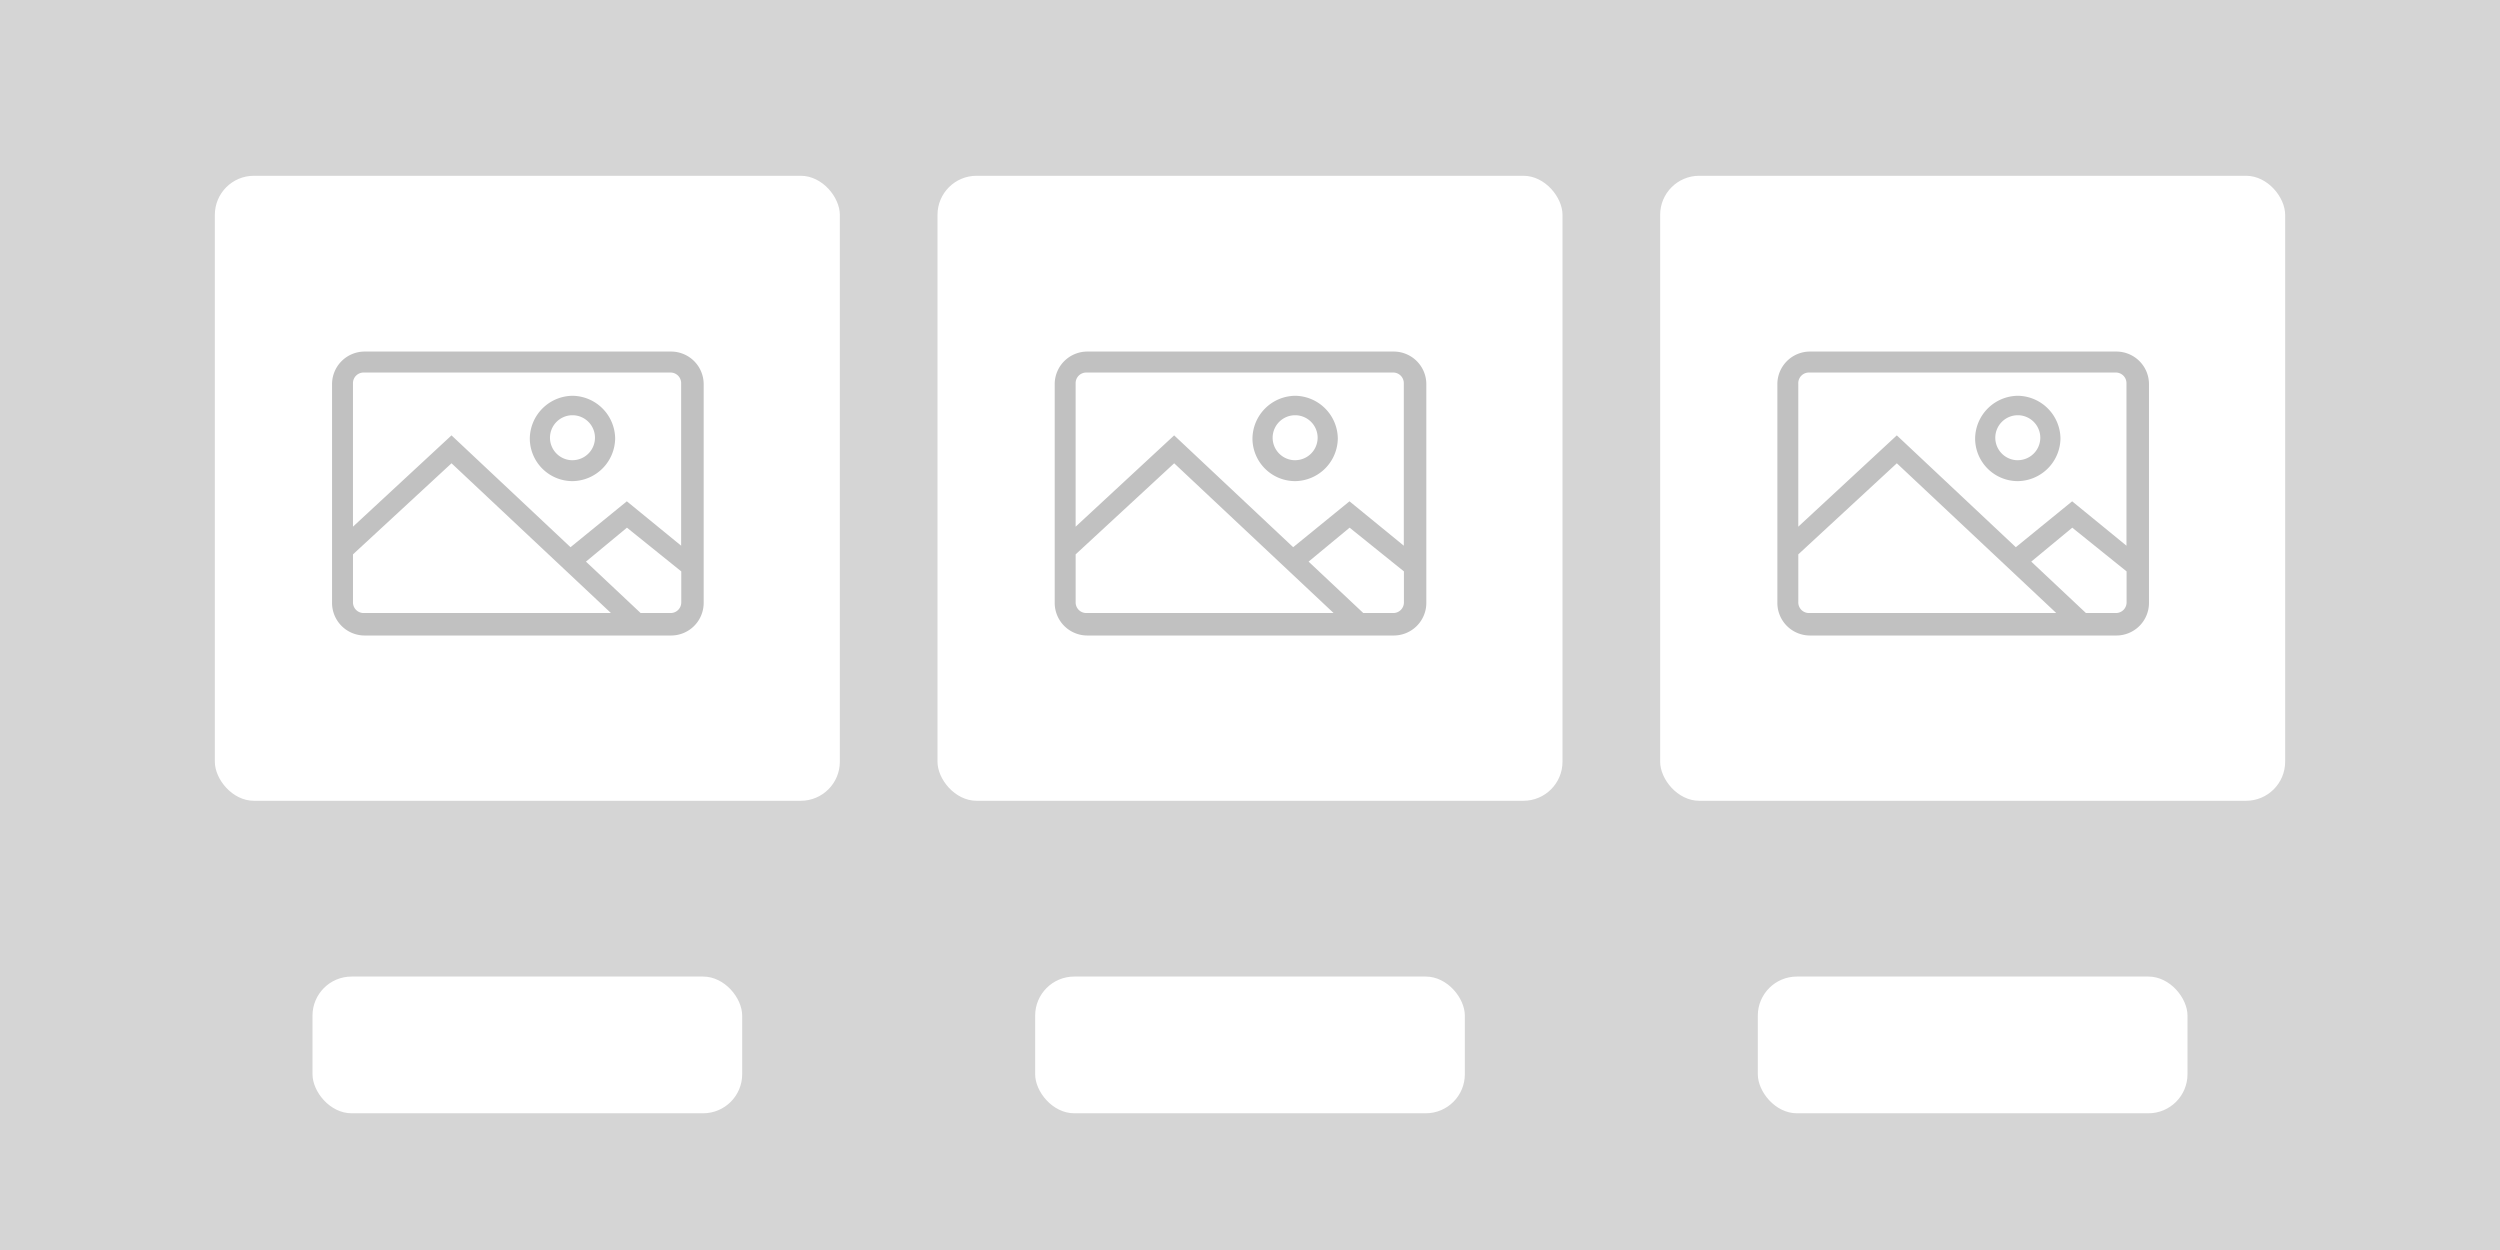
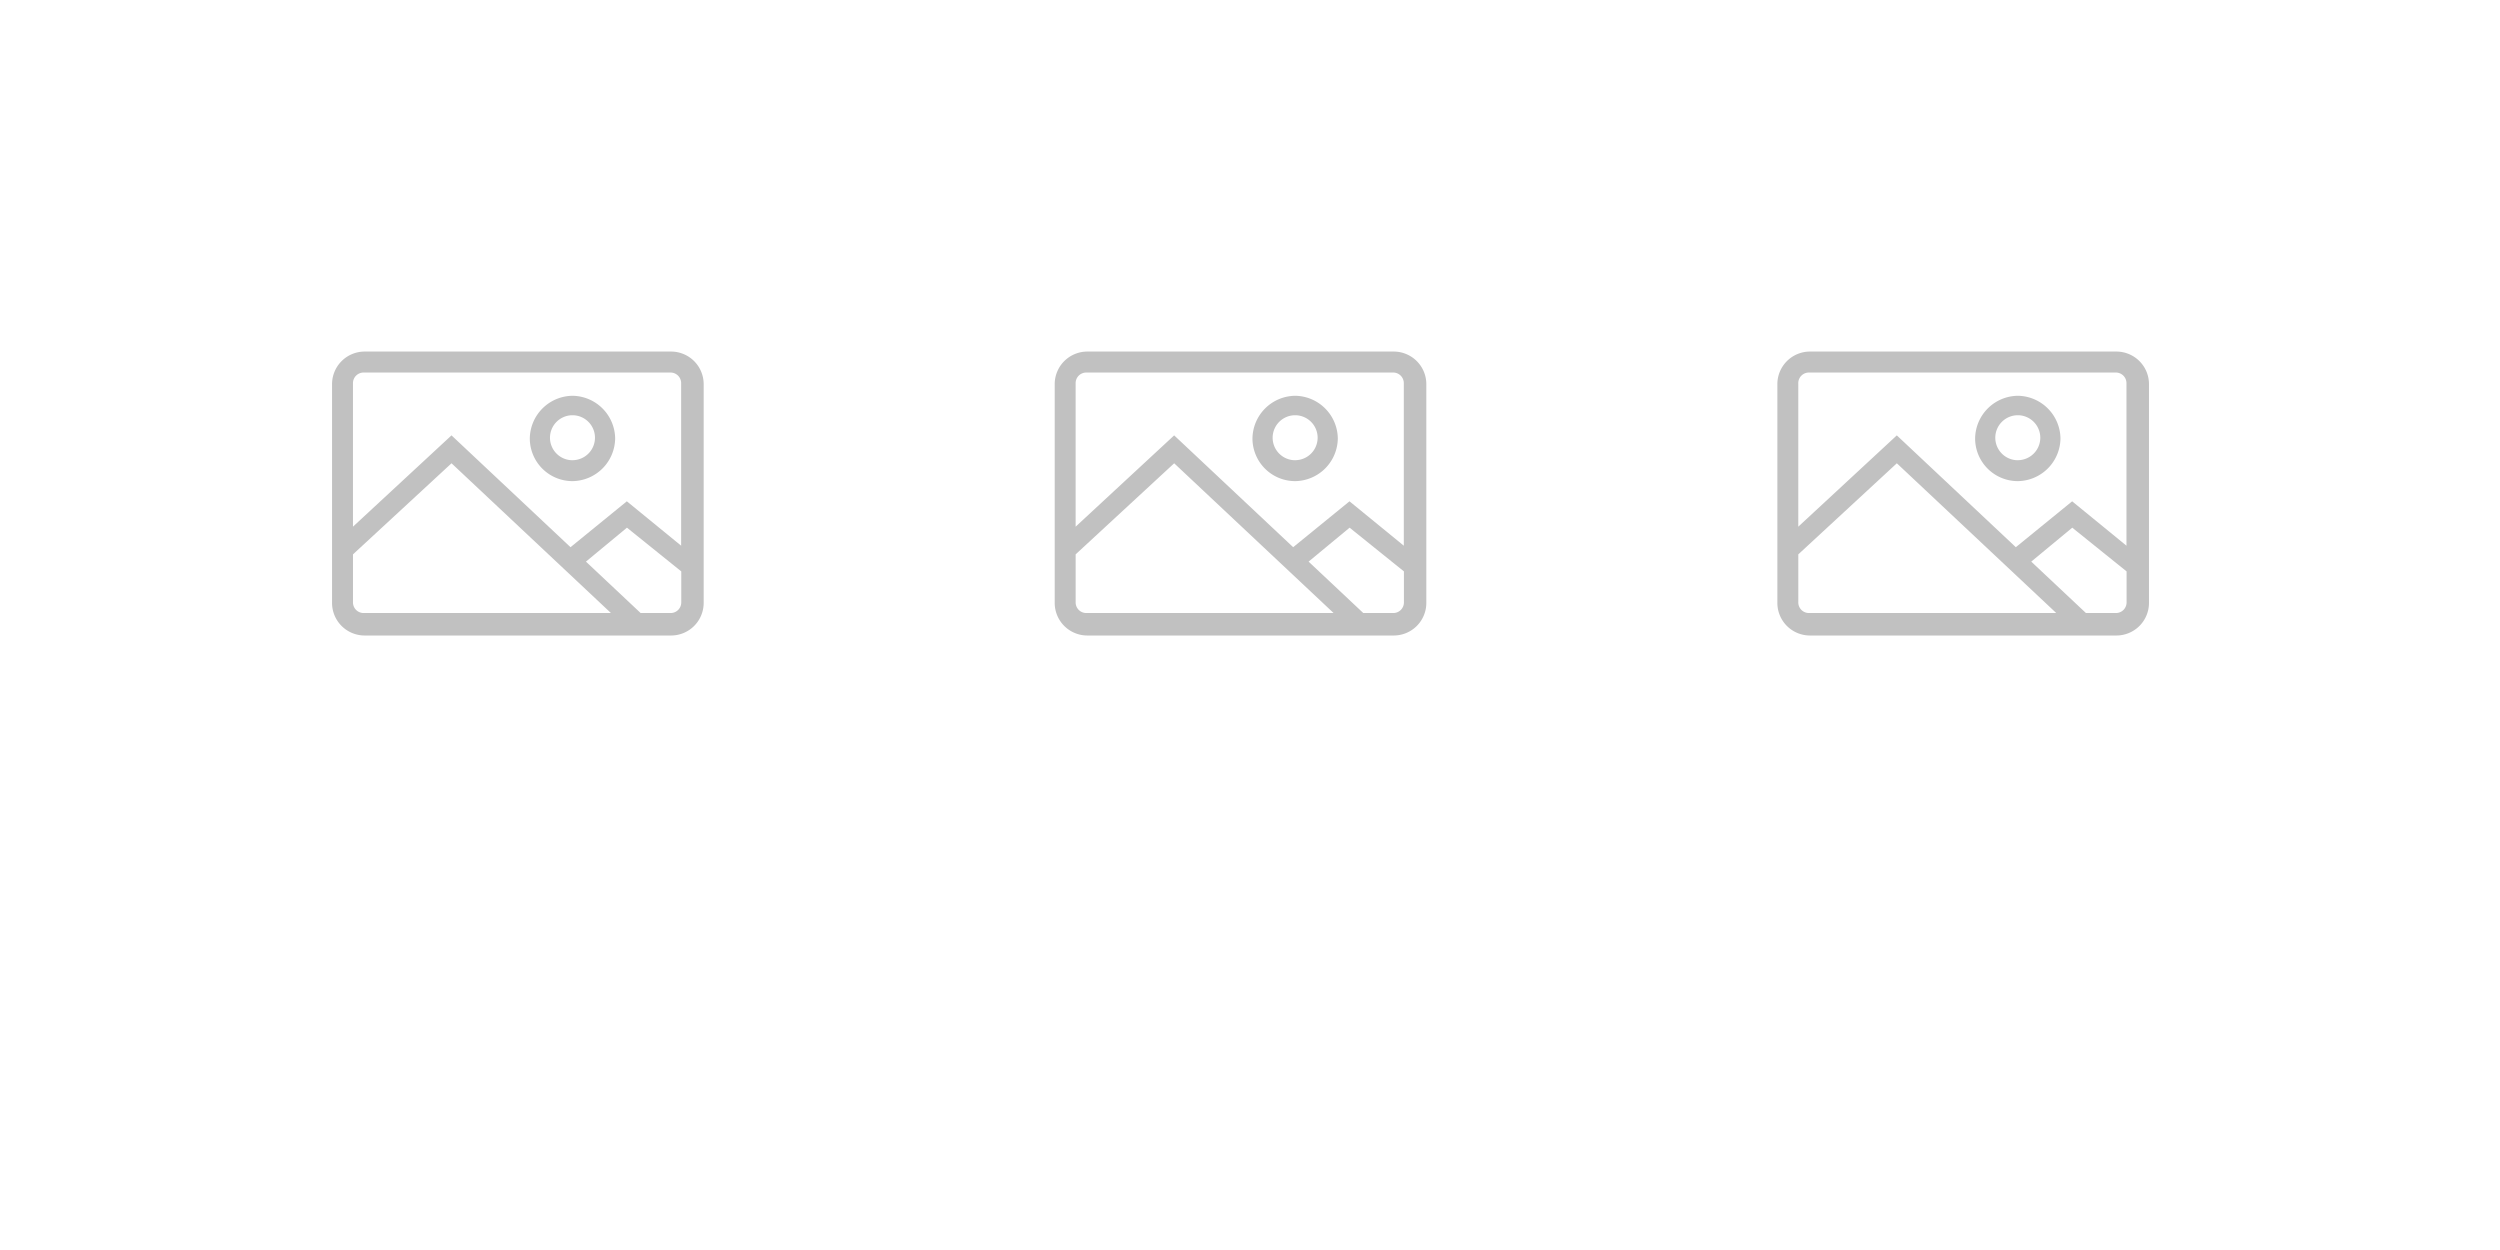
<svg xmlns="http://www.w3.org/2000/svg" viewBox="0 0 128 64">
  <defs>
    <style>
      .cls-1 {
        clip-path: url(#clip-_06_-_lista_produtos);
      }

      .cls-2 {
        fill: #d5d5d5;
      }

      .cls-3 {
        fill: #fff;
      }

      .cls-4 {
        fill: #c1c1c1;
      }
    </style>
    <clipPath id="clip-_06_-_lista_produtos">
      <rect width="128" height="64" />
    </clipPath>
  </defs>
  <g id="_06_-_lista_produtos" data-name="06 - lista produtos" class="cls-1">
    <rect class="cls-3" width="128" height="64" />
-     <path id="Background_Color" data-name="Background Color" class="cls-2" d="M0,0H128.188V64H0Z" transform="translate(-0.188)" />
    <rect id="Rectangle_25" data-name="Rectangle 25" class="cls-3" width="22" height="7" rx="2" transform="translate(53 50)" />
    <rect id="Rectangle_26" data-name="Rectangle 26" class="cls-3" width="22" height="7" rx="2" transform="translate(90 50)" />
-     <rect id="Rectangle_27" data-name="Rectangle 27" class="cls-3" width="22" height="7" rx="2" transform="translate(16 50)" />
    <g id="Group_1" data-name="Group 1" transform="translate(2)">
-       <rect id="Rectangle_31" data-name="Rectangle 31" class="cls-3" width="32" height="32" rx="2" transform="translate(9 9)" />
      <path id="Image_Big" data-name="Image Big" class="cls-4" d="M1765.669-512a1.67,1.67,0,0,0-1.668,1.669v11.2a1.67,1.67,0,0,0,1.668,1.669h15.691a1.67,1.67,0,0,0,1.668-1.669v-11.2A1.67,1.67,0,0,0,1781.36-512Zm15.651,13.387H1779.8l-2.8-2.632,2.1-1.738,2.781,2.239v1.575A.544.544,0,0,1,1781.32-498.613Zm-3.041,0h-12.65a.544.544,0,0,1-.556-.556v-2.448l5.045-4.663,8.161,7.666Zm-2.068-3.37-6.094-5.726-5.045,4.675v-7.336a.544.544,0,0,1,.556-.556h15.691a.544.544,0,0,1,.556.556v8.31l-2.781-2.273-2.884,2.35Zm.1-7.753a2.214,2.214,0,0,0-2.185,2.185,2.187,2.187,0,0,0,2.185,2.185,2.214,2.214,0,0,0,2.185-2.185A2.214,2.214,0,0,0,1776.315-509.736Zm0,3.3a1.153,1.153,0,0,1-1.152-1.152,1.153,1.153,0,0,1,1.152-1.152,1.153,1.153,0,0,1,1.152,1.152A1.153,1.153,0,0,1,1776.315-506.438Z" transform="translate(-1749 530)" />
    </g>
    <g id="Group_2" data-name="Group 2" transform="translate(39)">
-       <rect id="Rectangle_31-2" data-name="Rectangle 31" class="cls-3" width="32" height="32" rx="2" transform="translate(9 9)" />
      <path id="Image_Big-2" data-name="Image Big" class="cls-4" d="M1765.669-512a1.67,1.67,0,0,0-1.668,1.669v11.2a1.67,1.67,0,0,0,1.668,1.669h15.691a1.67,1.67,0,0,0,1.668-1.669v-11.2A1.67,1.67,0,0,0,1781.36-512Zm15.651,13.387H1779.8l-2.8-2.632,2.1-1.738,2.781,2.239v1.575A.544.544,0,0,1,1781.32-498.613Zm-3.041,0h-12.65a.544.544,0,0,1-.556-.556v-2.448l5.045-4.663,8.161,7.666Zm-2.068-3.37-6.094-5.726-5.045,4.675v-7.336a.544.544,0,0,1,.556-.556h15.691a.544.544,0,0,1,.556.556v8.31l-2.781-2.273-2.884,2.35Zm.1-7.753a2.214,2.214,0,0,0-2.185,2.185,2.187,2.187,0,0,0,2.185,2.185,2.214,2.214,0,0,0,2.185-2.185A2.214,2.214,0,0,0,1776.315-509.736Zm0,3.3a1.153,1.153,0,0,1-1.152-1.152,1.153,1.153,0,0,1,1.152-1.152,1.153,1.153,0,0,1,1.152,1.152A1.153,1.153,0,0,1,1776.315-506.438Z" transform="translate(-1749 530)" />
    </g>
    <g id="Group_3" data-name="Group 3" transform="translate(76)">
-       <rect id="Rectangle_31-3" data-name="Rectangle 31" class="cls-3" width="32" height="32" rx="2" transform="translate(9 9)" />
      <path id="Image_Big-3" data-name="Image Big" class="cls-4" d="M1765.669-512a1.67,1.67,0,0,0-1.668,1.669v11.2a1.67,1.67,0,0,0,1.668,1.669h15.691a1.67,1.67,0,0,0,1.668-1.669v-11.2A1.67,1.67,0,0,0,1781.36-512Zm15.651,13.387H1779.8l-2.8-2.632,2.1-1.738,2.781,2.239v1.575A.544.544,0,0,1,1781.32-498.613Zm-3.041,0h-12.65a.544.544,0,0,1-.556-.556v-2.448l5.045-4.663,8.161,7.666Zm-2.068-3.37-6.094-5.726-5.045,4.675v-7.336a.544.544,0,0,1,.556-.556h15.691a.544.544,0,0,1,.556.556v8.31l-2.781-2.273-2.884,2.35Zm.1-7.753a2.214,2.214,0,0,0-2.185,2.185,2.187,2.187,0,0,0,2.185,2.185,2.214,2.214,0,0,0,2.185-2.185A2.214,2.214,0,0,0,1776.315-509.736Zm0,3.3a1.153,1.153,0,0,1-1.152-1.152,1.153,1.153,0,0,1,1.152-1.152,1.153,1.153,0,0,1,1.152,1.152A1.153,1.153,0,0,1,1776.315-506.438Z" transform="translate(-1749 530)" />
    </g>
  </g>
</svg>